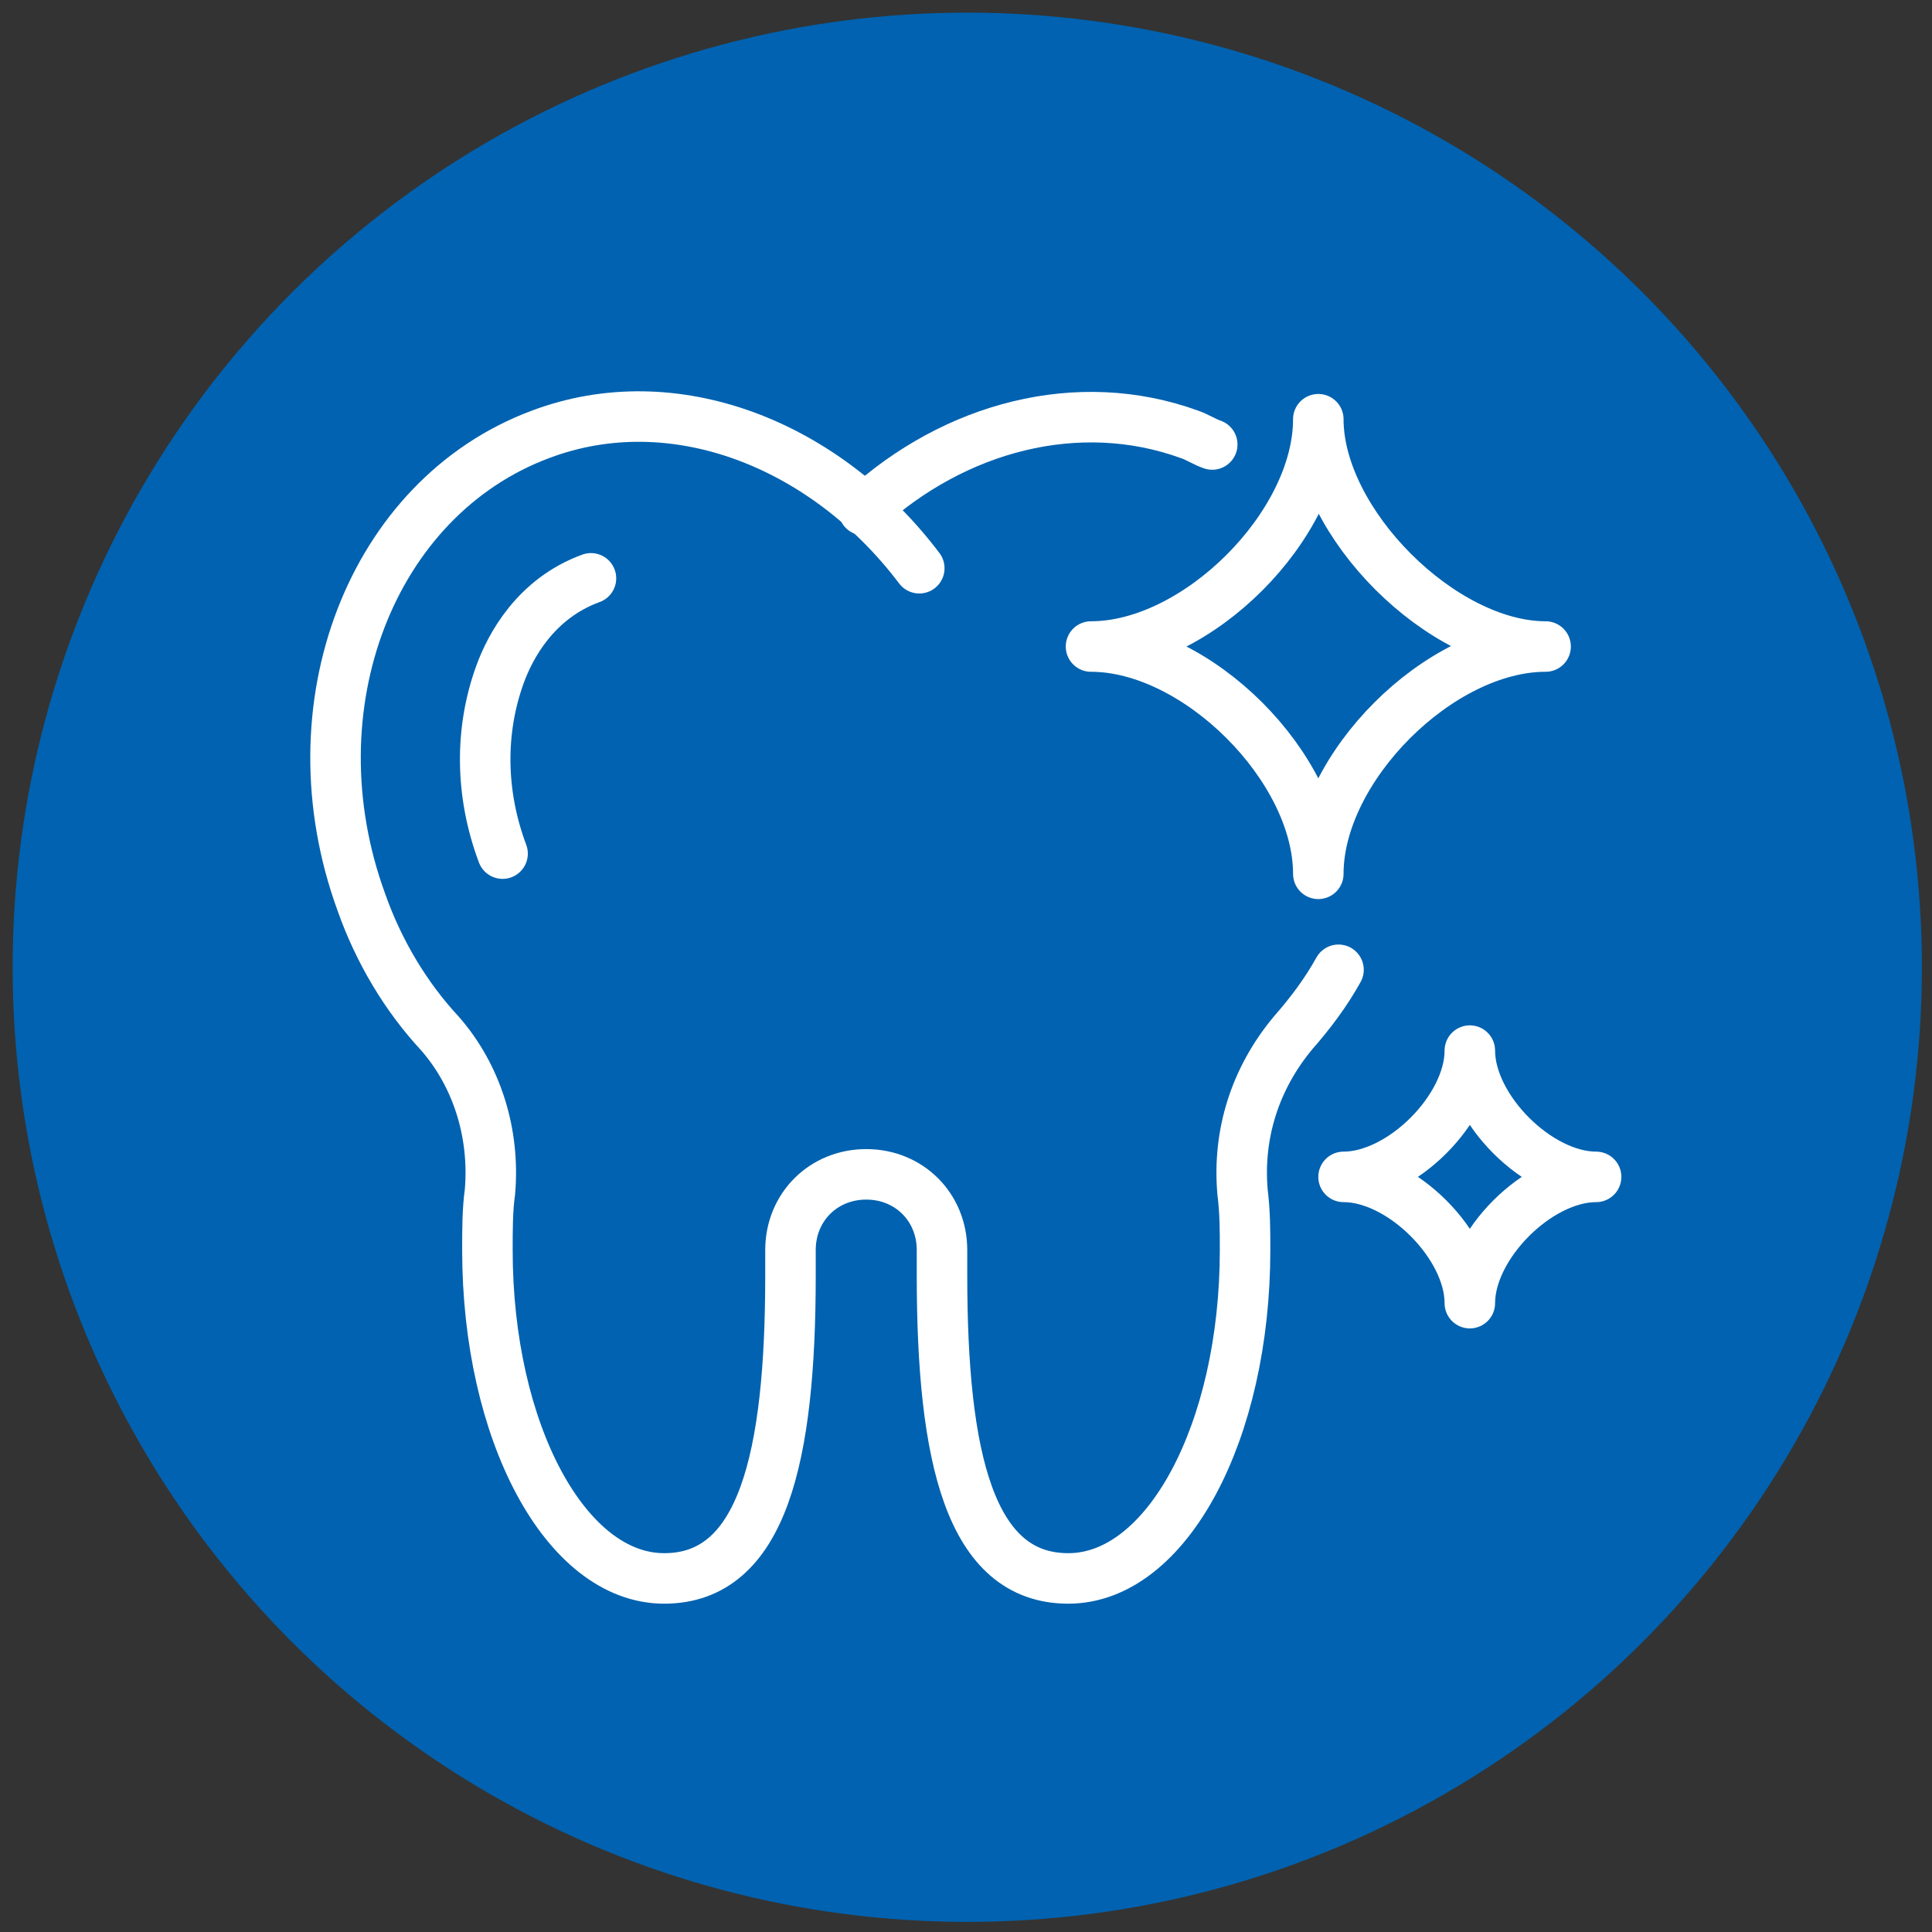
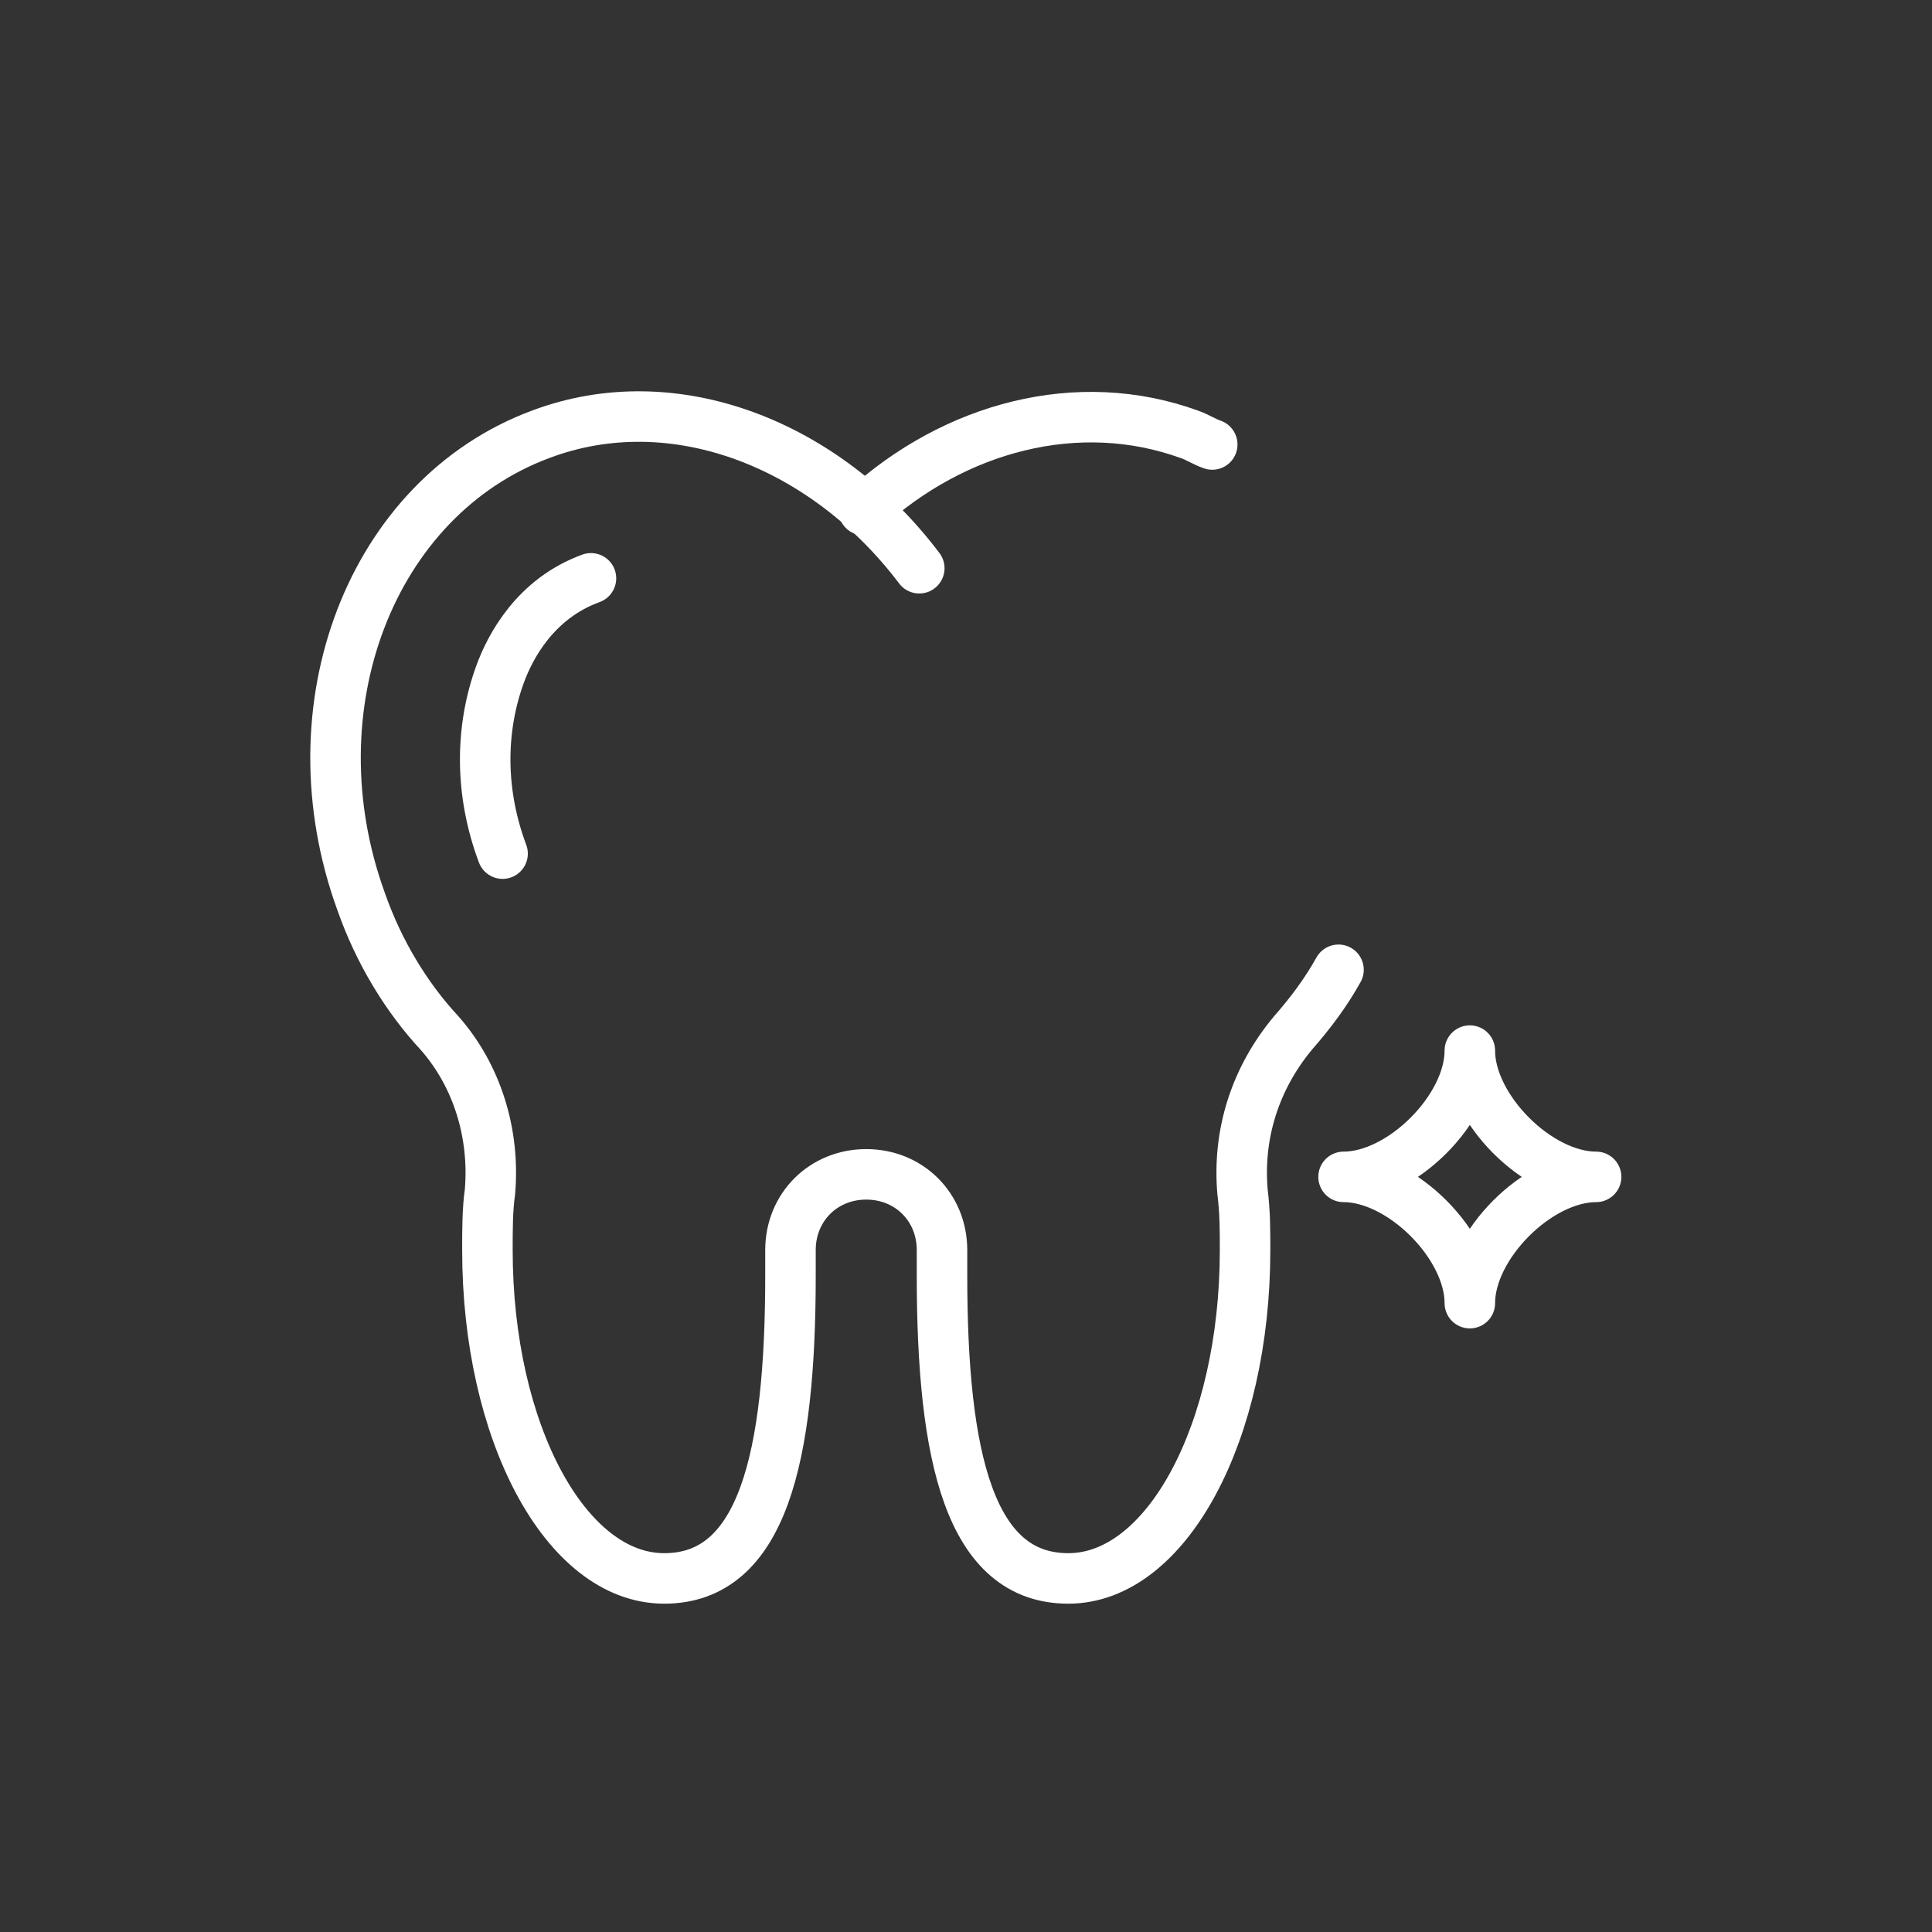
<svg xmlns="http://www.w3.org/2000/svg" version="1.1" id="Layer_1" x="0px" y="0px" viewBox="0 0 76.5 76.5" style="enable-background:new 0 0 76.5 76.5;" xml:space="preserve">
  <rect x="0" y="0" width="76.5" height="76.5" fill="#333333" stroke="none" />
  <style type="text/css">
	.st0{fill:#0062B0;}
	.st1{fill:none;stroke:#FFFFFF;stroke-width:2;stroke-linecap:round;stroke-linejoin:round;}
	.st2{fill:none;stroke:#FFFFFF;stroke-width:2;stroke-linejoin:round;}
</style>
-   <circle class="st0" cx="38.3" cy="38.3" r="37.8" />
  <g>
    <path class="st1" d="M23.4,22.9c-2.2,0.8-3.2,2.7-3.6,3.8c-0.8,2.2-0.8,4.7,0.1,7.1" />
    <path class="st2" d="M58.2,41.6c0,2.3-2.7,5-5,5c2.3,0,5,2.7,5,5c0-2.3,2.7-5,5-5C60.9,46.6,58.2,43.9,58.2,41.6z" />
-     <path class="st2" d="M52.2,16.6c0,4.2-4.8,9-9,9c4.2,0,9,4.8,9,9c0-4.2,4.8-9,9-9C57.1,25.6,52.2,20.7,52.2,16.6z" />
    <path class="st1" d="M36.4,22.5c-3.7-4.9-9.7-7.3-15-5.3c-6.7,2.5-9.9,10.8-7.1,18.5c0.7,2,1.8,3.8,3.1,5.2c1.5,1.7,2.2,4,2,6.3   c-0.1,0.7-0.1,1.5-0.1,2.3c0,7.2,3.1,13,7,13s5-4.8,5-12v-1c0-1.7,1.3-3,3-3c1.7,0,3,1.3,3,3v1c0,7.2,1.1,12,5,12s7-5.8,7-13   c0-0.8,0-1.5-0.1-2.3c-0.2-2.3,0.5-4.5,2-6.3c0.7-0.8,1.3-1.6,1.8-2.5" />
    <path class="st1" d="M48,17.6c-0.3-0.1-0.6-0.3-0.9-0.4c-4.4-1.6-9.3-0.3-12.9,3" />
  </g>
</svg>